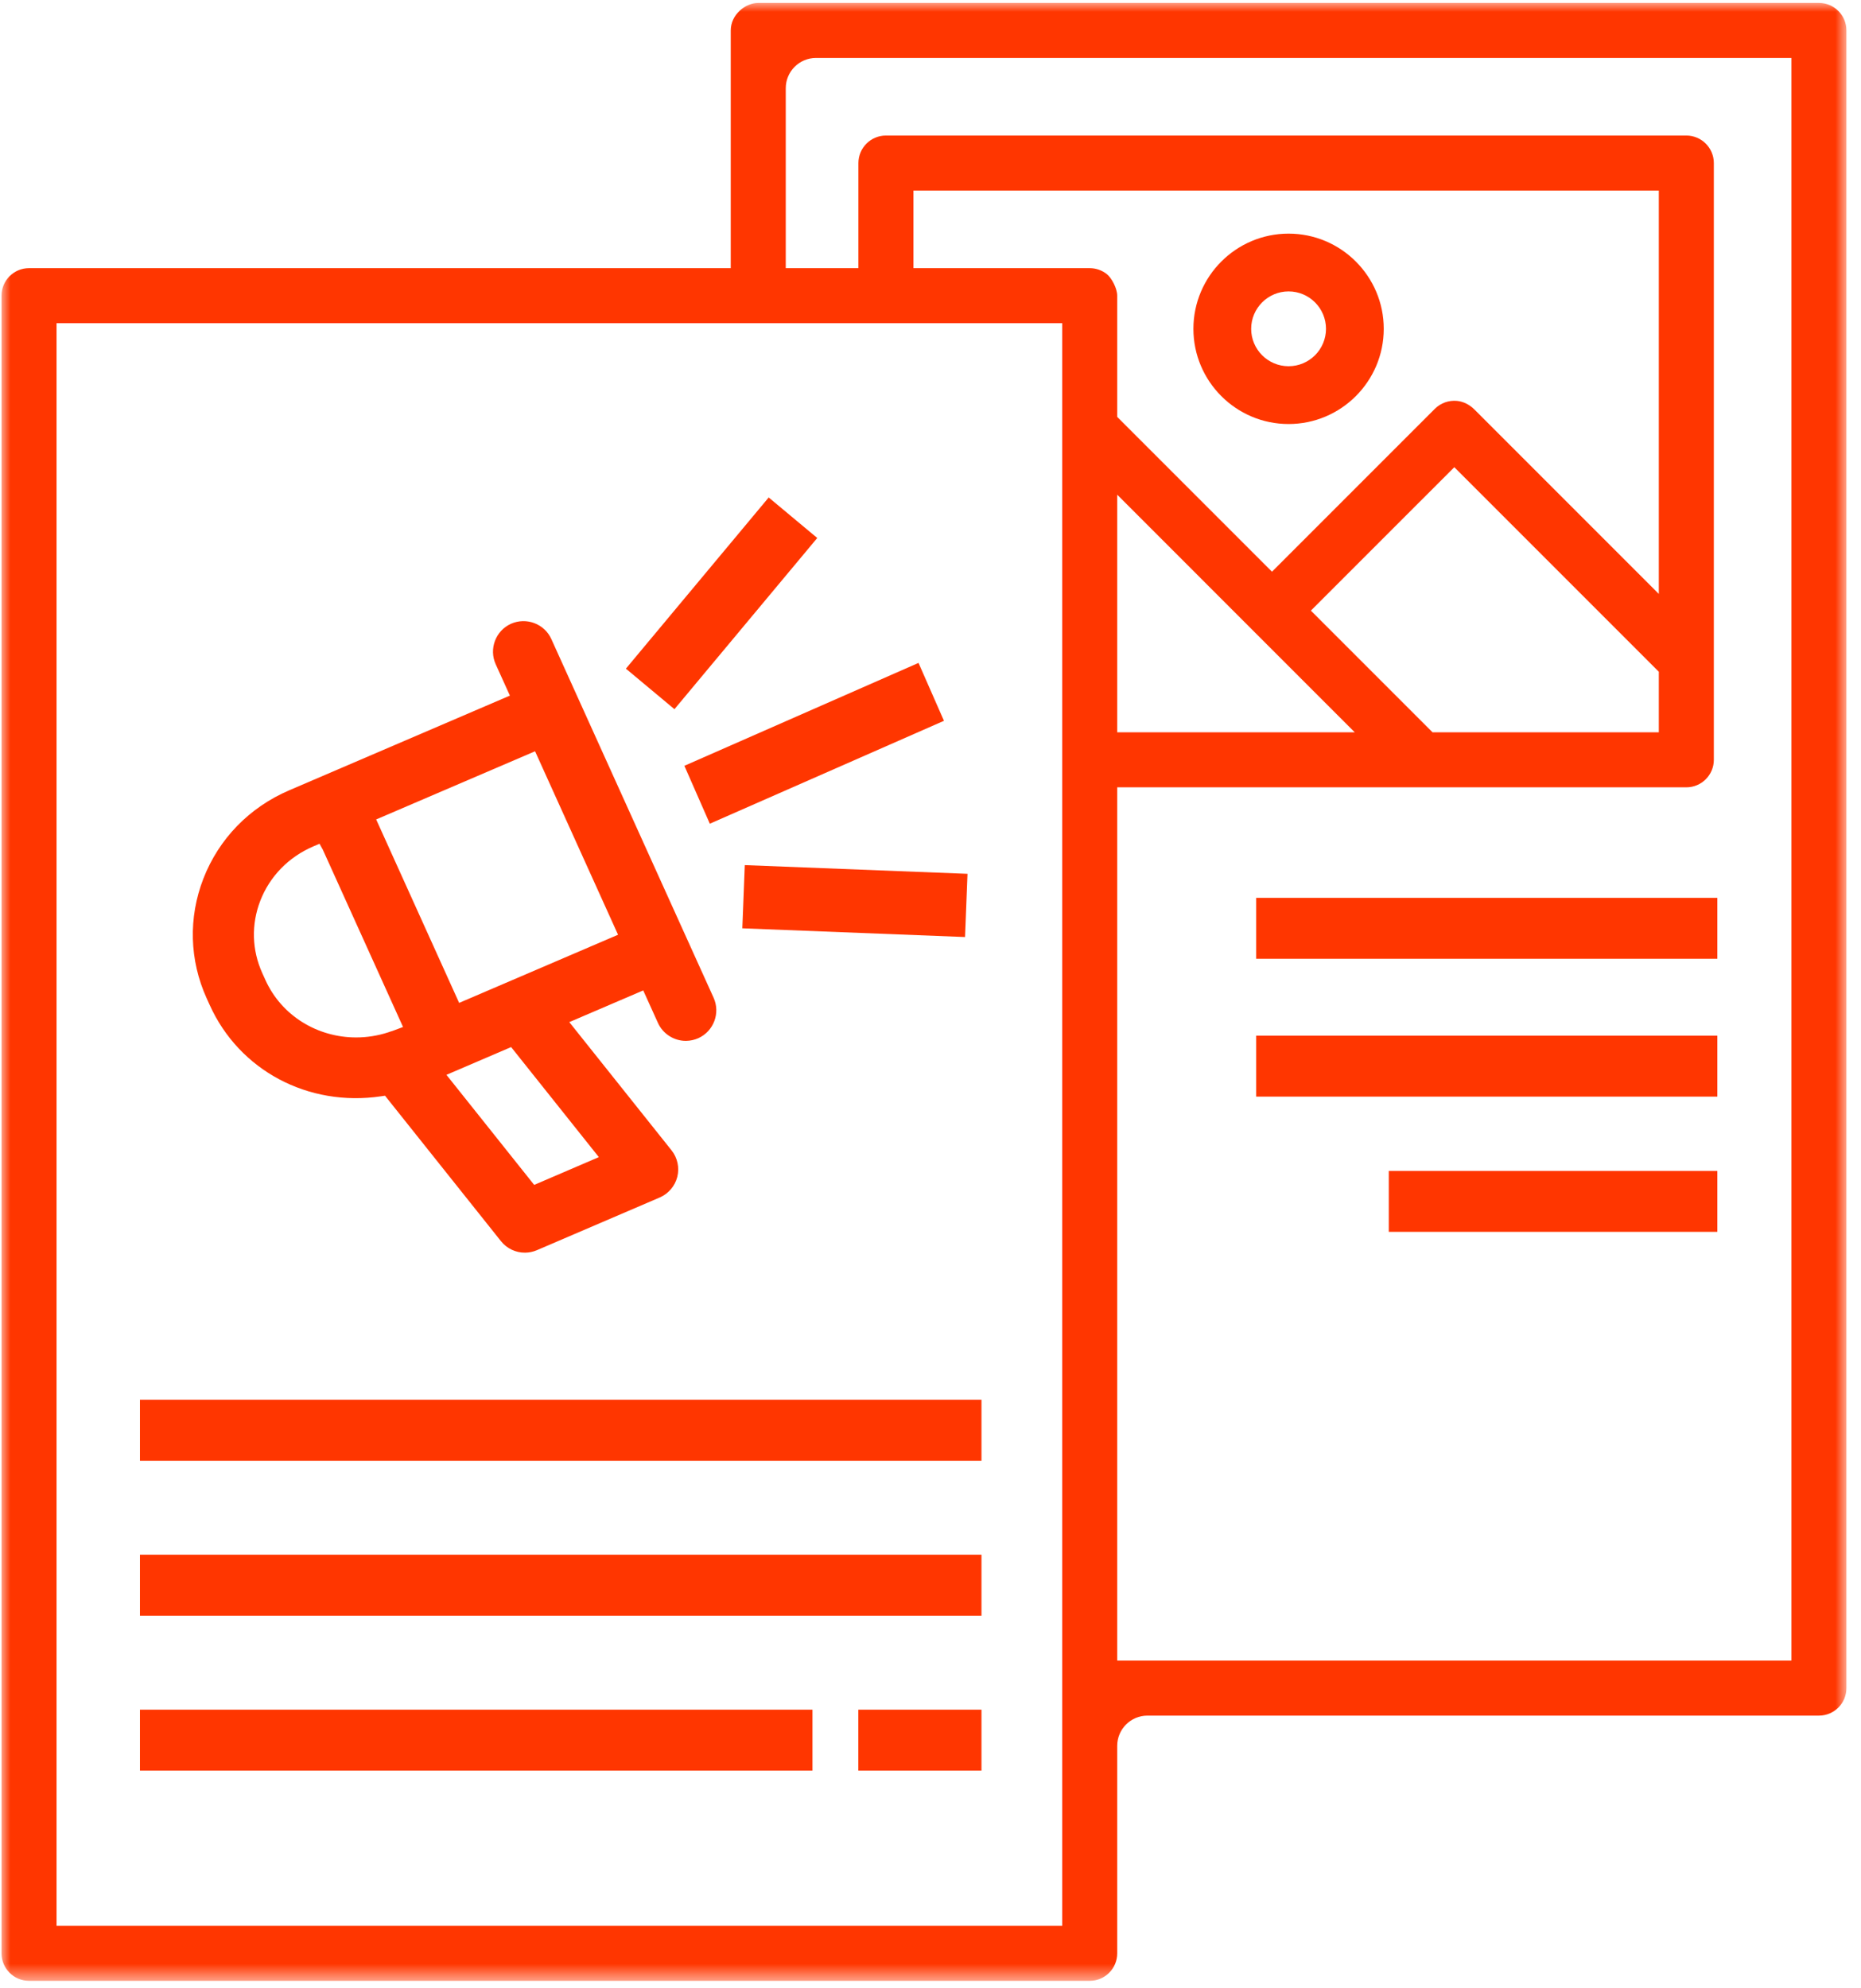
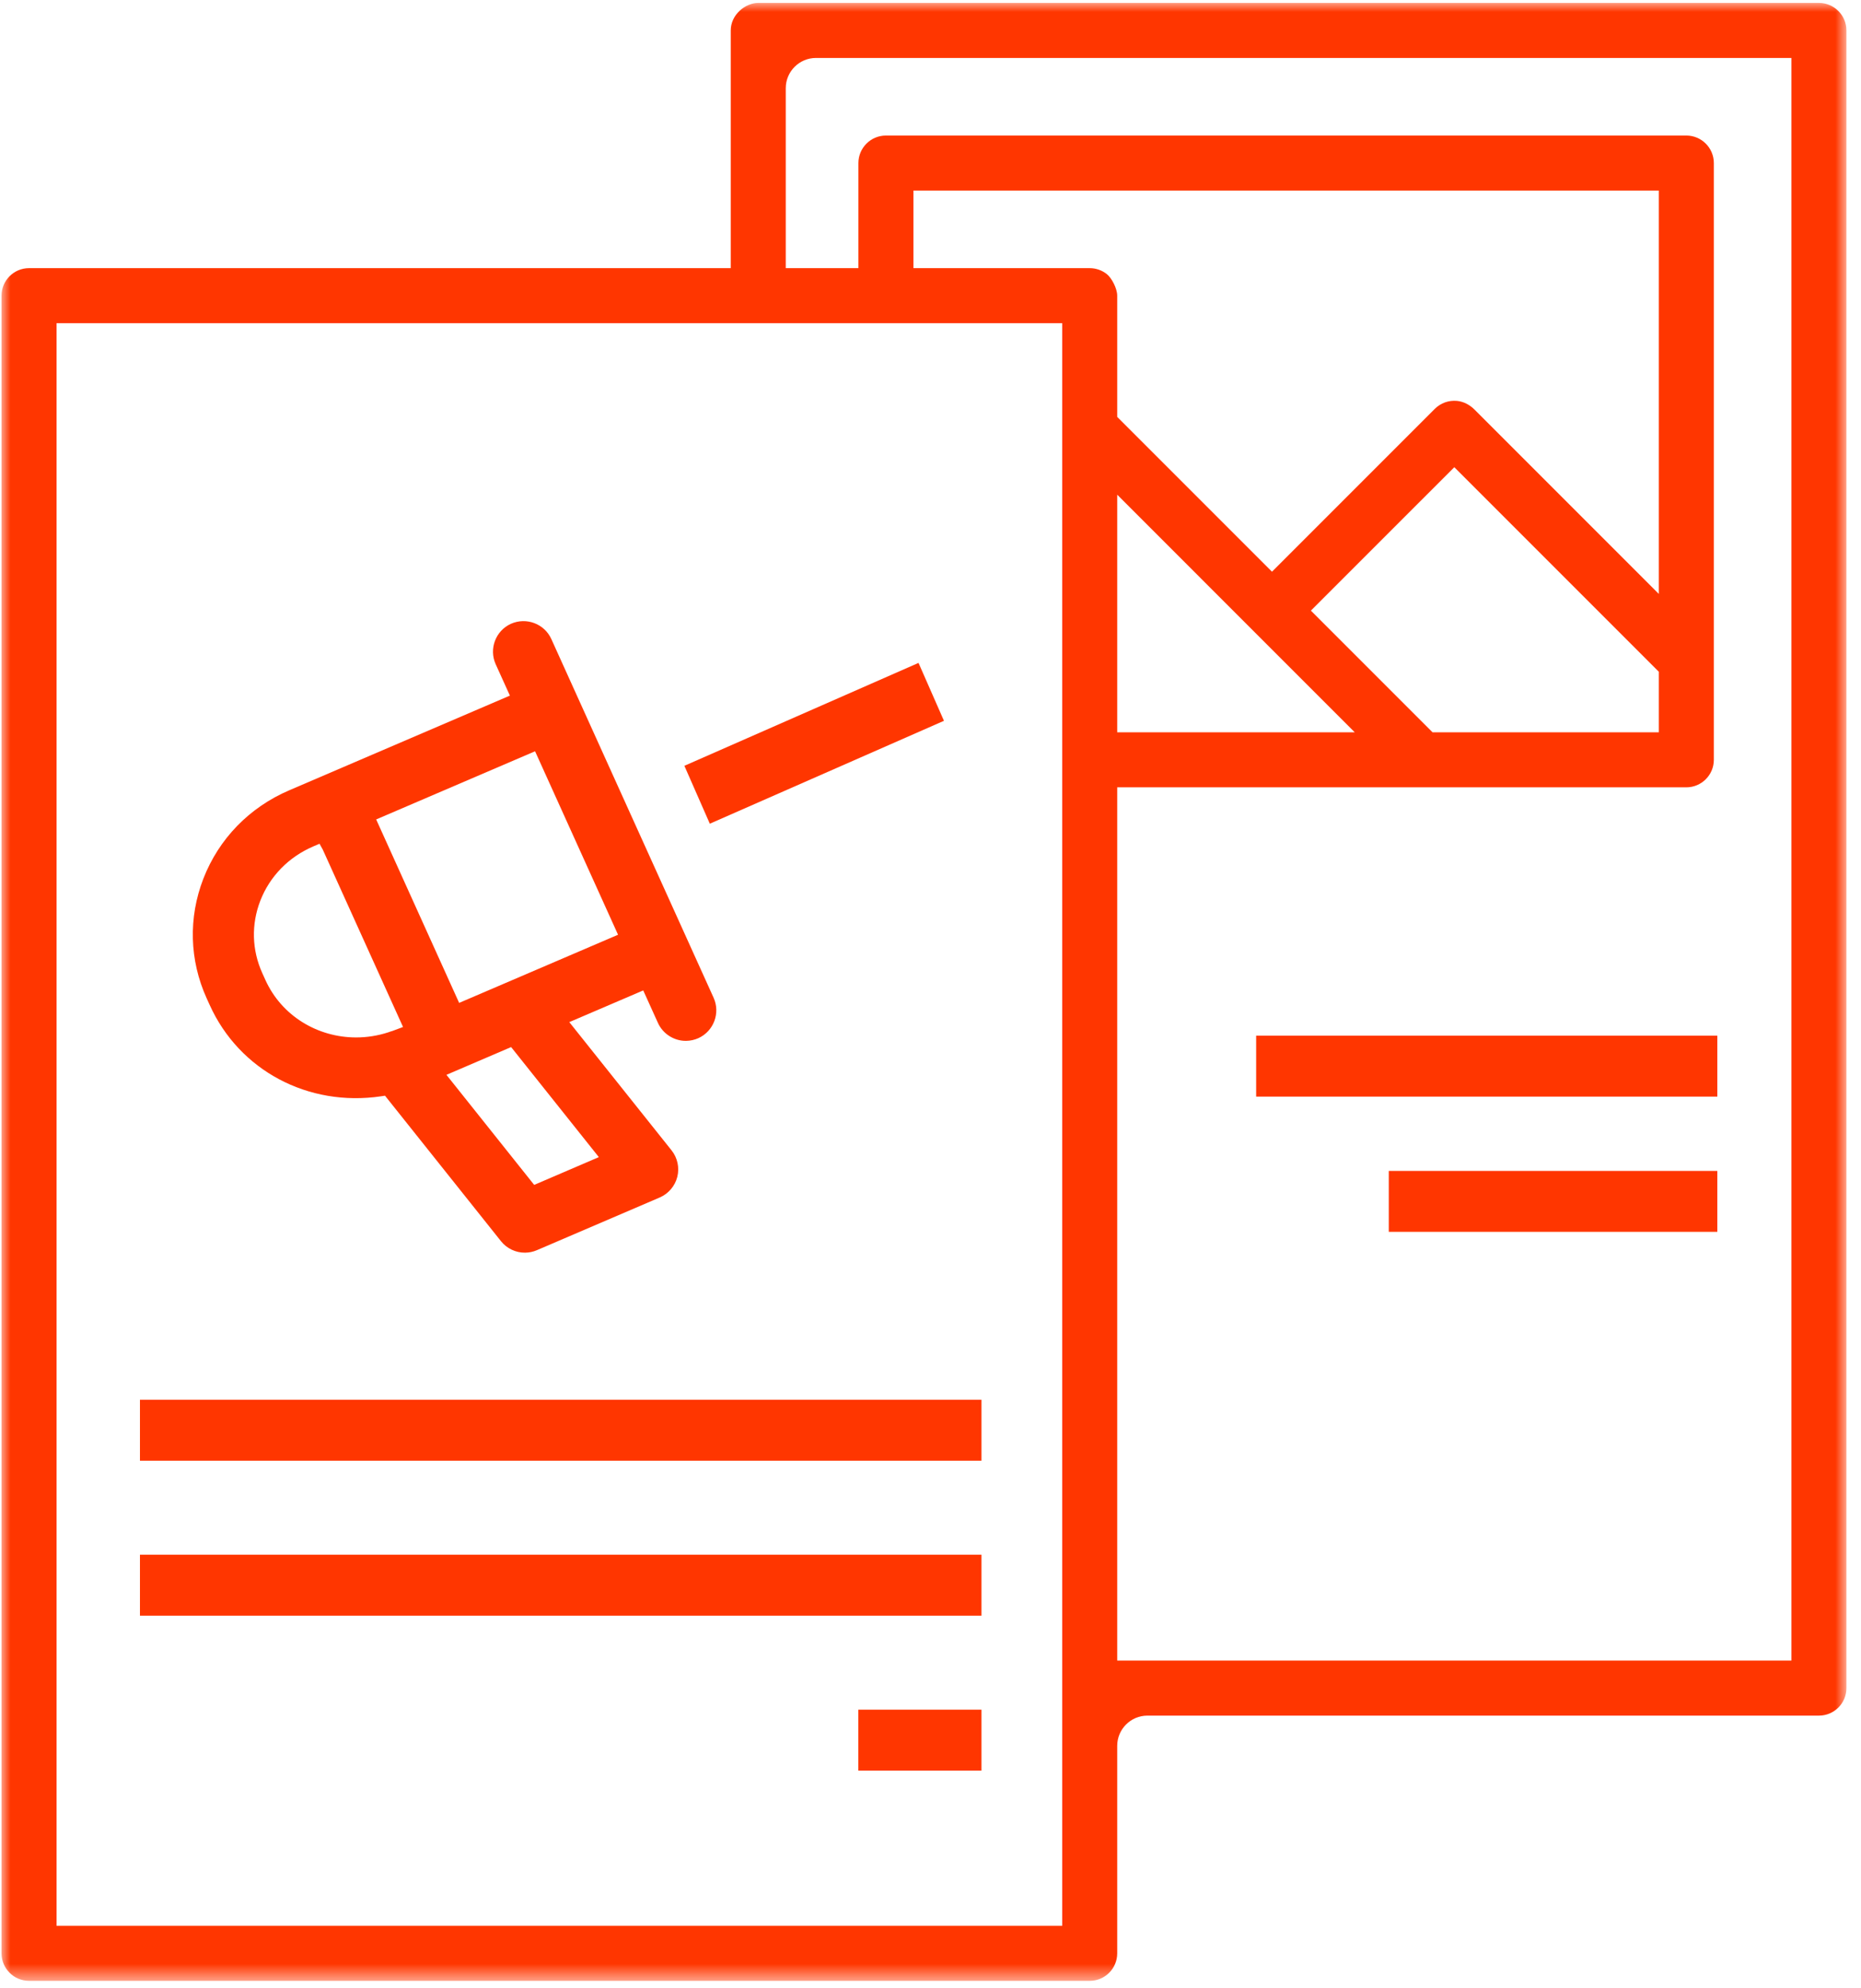
<svg xmlns="http://www.w3.org/2000/svg" xmlns:xlink="http://www.w3.org/1999/xlink" width="103px" height="110px" viewBox="0 0 103 110" version="1.1">
  <title>Group 22</title>
  <defs>
    <polygon id="path-1" points="0 0 102.108 0 102.108 109.446 0 109.446" />
    <polygon id="path-3" points="0 109.446 102.108 109.446 102.108 0 0 0" />
  </defs>
  <g id="Upgrades-for-Dala" stroke="none" stroke-width="1" fill="none" fill-rule="evenodd">
    <g id="Bobcat_Archive_HP-Mobile-_article" transform="translate(-48, -2789)">
      <g id="Group-7" transform="translate(15.702, 2752.68)">
        <g id="Group-22" transform="translate(32.383, 36.482)">
-           <path d="M71.233,20.103 C70.092,20.103 69.163,19.175 69.163,18.033 C69.163,16.892 70.092,15.963 71.233,15.963 C72.375,15.963 73.304,16.892 73.304,18.033 C73.304,19.175 72.375,20.103 71.233,20.103 M71.233,12.766 C68.329,12.766 65.966,15.129 65.966,18.033 C65.966,20.938 68.329,23.301 71.233,23.301 C74.138,23.301 76.501,20.938 76.501,18.033 C76.501,15.129 74.138,12.766 71.233,12.766" id="Fill-1" fill="#FF3600" />
          <path d="M25.327,55.332 L20.735,45.181 L29.529,41.409 L34.122,51.561 L25.327,55.332 Z M33.059,63.866 L29.48,65.403 L24.624,59.313 L28.204,57.777 L33.059,63.866 Z M21.766,56.836 C21.688,56.867 21.6,56.901 21.5,56.926 C21.468,56.94 21.441,56.95 21.414,56.958 C20.82,57.152 20.216,57.244 19.624,57.244 C17.492,57.244 15.501,56.05 14.602,54.06 L14.432,53.684 C13.854,52.409 13.815,50.988 14.321,49.681 C14.847,48.327 15.89,47.259 17.258,46.672 L17.6,46.526 L17.781,46.853 L22.222,56.666 L21.766,56.836 Z M39.41,55.046 L30.429,35.198 C30.047,34.354 29.044,33.975 28.192,34.356 C27.345,34.74 26.967,35.744 27.35,36.593 L28.136,38.329 L15.926,43.567 C13.716,44.514 12.028,46.251 11.17,48.459 C10.334,50.618 10.398,52.968 11.352,55.076 L11.522,55.45 C13.157,59.07 16.97,61.1 21.008,60.5 L21.224,60.468 L27.64,68.515 C27.967,68.926 28.466,69.16 28.981,69.153 C29.205,69.15 29.422,69.104 29.627,69.017 L36.428,66.1 C36.91,65.893 37.274,65.466 37.401,64.959 C37.53,64.45 37.411,63.903 37.085,63.494 L31.424,56.396 L35.516,54.642 L36.33,56.44 C36.606,57.051 37.229,57.442 37.891,57.433 C38.123,57.43 38.351,57.38 38.569,57.283 C39.415,56.899 39.794,55.895 39.41,55.046 L39.41,55.046 Z" id="Fill-3" fill="#FF3600" />
          <line x1="38.497" y1="43.815" x2="51.456" y2="38.121" id="Stroke-5" stroke="#FF3600" stroke-width="3.5" stroke-linejoin="round" />
-           <line x1="41.068" y1="49.457" x2="53.395" y2="49.939" id="Stroke-7" stroke="#FF3600" stroke-width="3.5" stroke-linejoin="round" />
-           <line x1="35.9" y1="37.959" x2="43.803" y2="28.486" id="Stroke-9" stroke="#FF3600" stroke-width="3.5" stroke-linejoin="round" />
          <g id="Group-13" transform="translate(0, 0)">
            <mask id="mask-2" fill="white">
              <use xlink:href="#path-1" />
            </mask>
            <g id="Clip-12" />
            <path d="M99.063,91.725 L61.749,91.725 L61.749,43.404 L93.247,43.404 C94.087,43.404 94.77,42.721 94.77,41.882 L94.77,8.861 C94.77,8.021 94.087,7.338 93.247,7.338 L48.948,7.338 C48.108,7.338 47.425,8.021 47.425,8.86 L47.425,14.676 L43.404,14.676 L43.404,4.718 C43.404,3.796 44.154,3.045 45.076,3.045 L99.063,3.045 L99.063,91.725 Z M74.895,40.359 L61.749,40.359 L61.749,27.212 L74.895,40.359 Z M72.469,33.626 L80.406,25.69 L91.725,37.009 L91.725,40.359 L79.202,40.359 L72.469,33.626 Z M61.178,15.009 C60.909,14.794 60.572,14.676 60.228,14.676 L50.471,14.676 L50.471,10.383 L91.725,10.383 L91.725,32.702 L81.525,22.502 C81.245,22.223 80.898,22.052 80.547,22.02 C80.093,21.98 79.65,22.14 79.329,22.46 L70.316,31.473 L61.749,22.906 L61.749,16.199 C61.749,15.794 61.437,15.217 61.178,15.009 L61.178,15.009 Z M3.045,106.401 L58.704,106.401 L58.704,17.722 L3.045,17.722 L3.045,106.401 Z M100.588,-0 L41.881,-0 C41.163,-0 40.359,0.651 40.359,1.523 L40.359,14.676 L1.52,14.676 C0.682,14.676 0,15.358 0,16.196 L0,107.926 C0,108.764 0.682,109.446 1.52,109.446 L60.229,109.446 C61.067,109.446 61.749,108.764 61.749,107.926 L61.749,96.442 C61.749,95.52 62.499,94.77 63.421,94.77 L100.588,94.77 C101.426,94.77 102.108,94.088 102.108,93.25 L102.108,1.52 C102.108,0.682 101.426,-0 100.588,-0 L100.588,-0 Z" id="Fill-11" fill="#FF3600" mask="url(#mask-2)" />
          </g>
          <mask id="mask-4" fill="white">
            <use xlink:href="#path-3" />
          </mask>
          <g id="Clip-15" />
          <polygon id="Fill-14" fill="#FF3600" mask="url(#mask-4)" points="7.661 80.666 54.236 80.666 54.236 77.294 7.661 77.294" />
          <polygon id="Fill-16" fill="#FF3600" mask="url(#mask-4)" points="7.661 89.239 54.236 89.239 54.236 85.867 7.661 85.867" />
-           <polygon id="Fill-17" fill="#FF3600" mask="url(#mask-4)" points="7.661 97.812 44.882 97.812 44.882 94.441 7.661 94.441" />
          <polygon id="Fill-18" fill="#FF3600" mask="url(#mask-4)" points="47.421 97.812 54.236 97.812 54.236 94.441 47.421 94.441" />
-           <polygon id="Fill-19" fill="#FF3600" mask="url(#mask-4)" points="69.439 52.891 94.963 52.891 94.963 49.519 69.439 49.519" />
          <polygon id="Fill-20" fill="#FF3600" mask="url(#mask-4)" points="69.439 60.518 94.963 60.518 94.963 57.146 69.439 57.146" />
          <polygon id="Fill-21" fill="#FF3600" mask="url(#mask-4)" points="76.779 68.001 94.963 68.001 94.963 64.63 76.779 64.63" />
        </g>
      </g>
    </g>
  </g>
</svg>